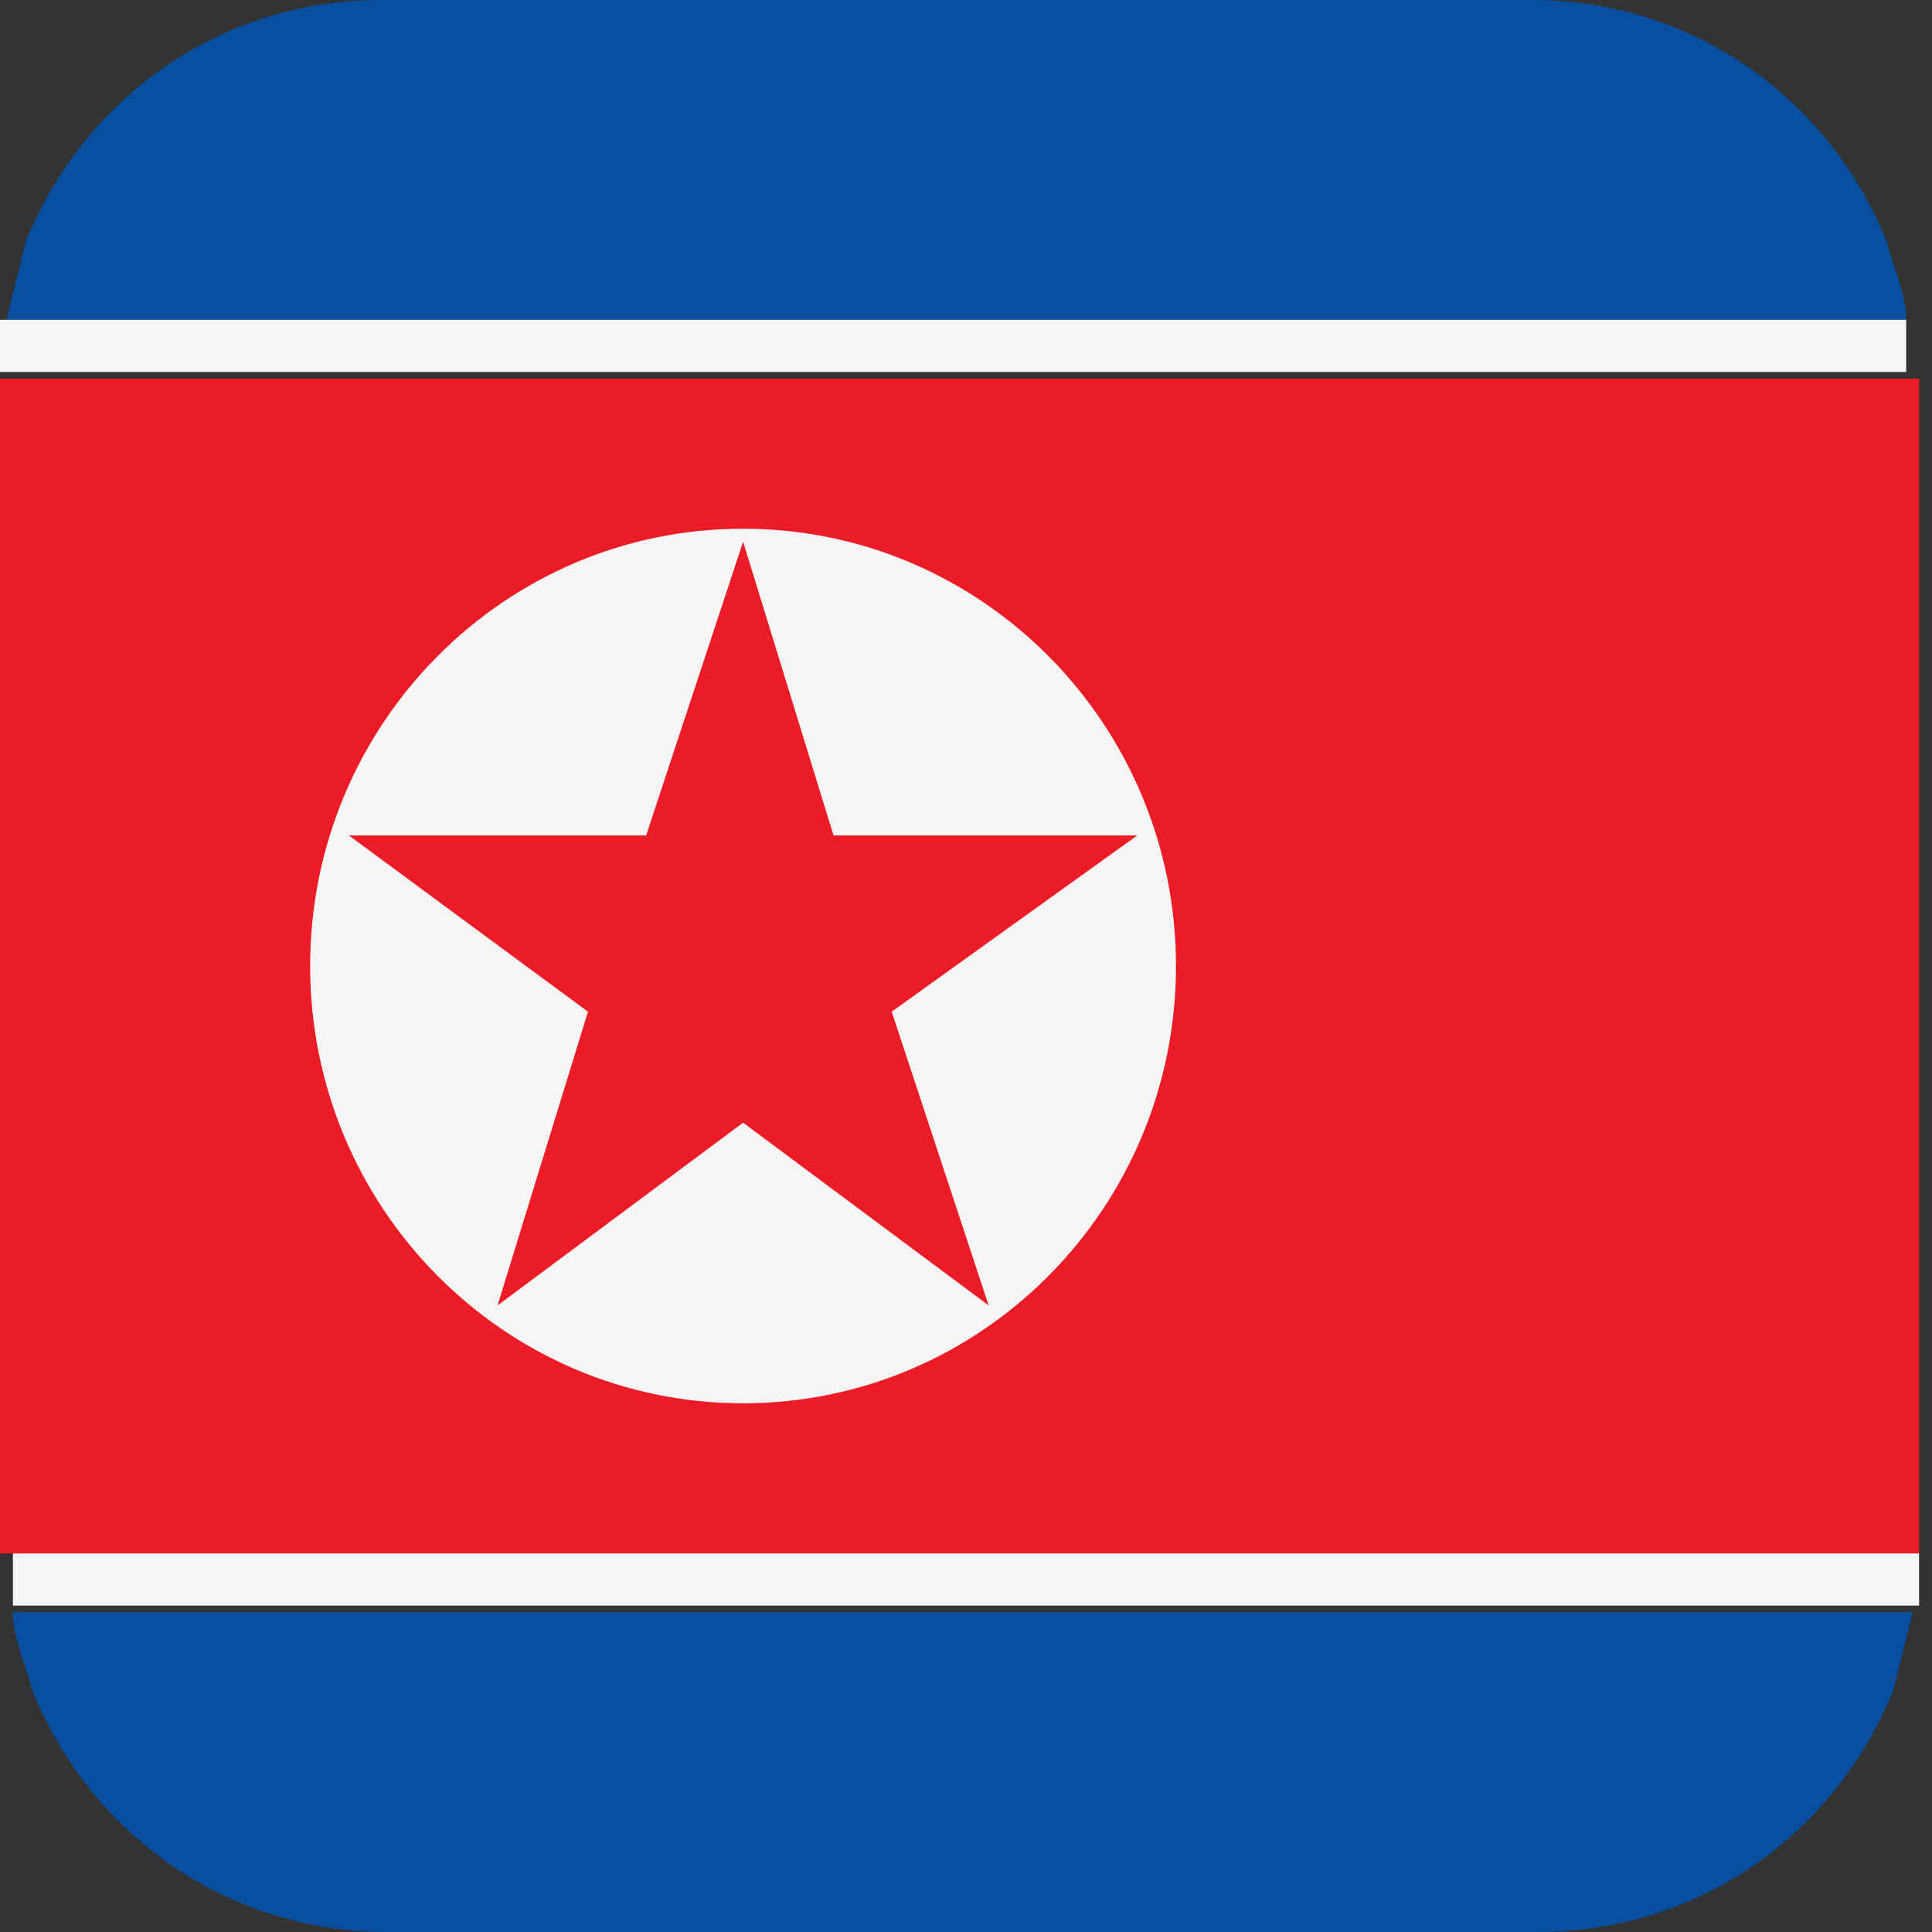
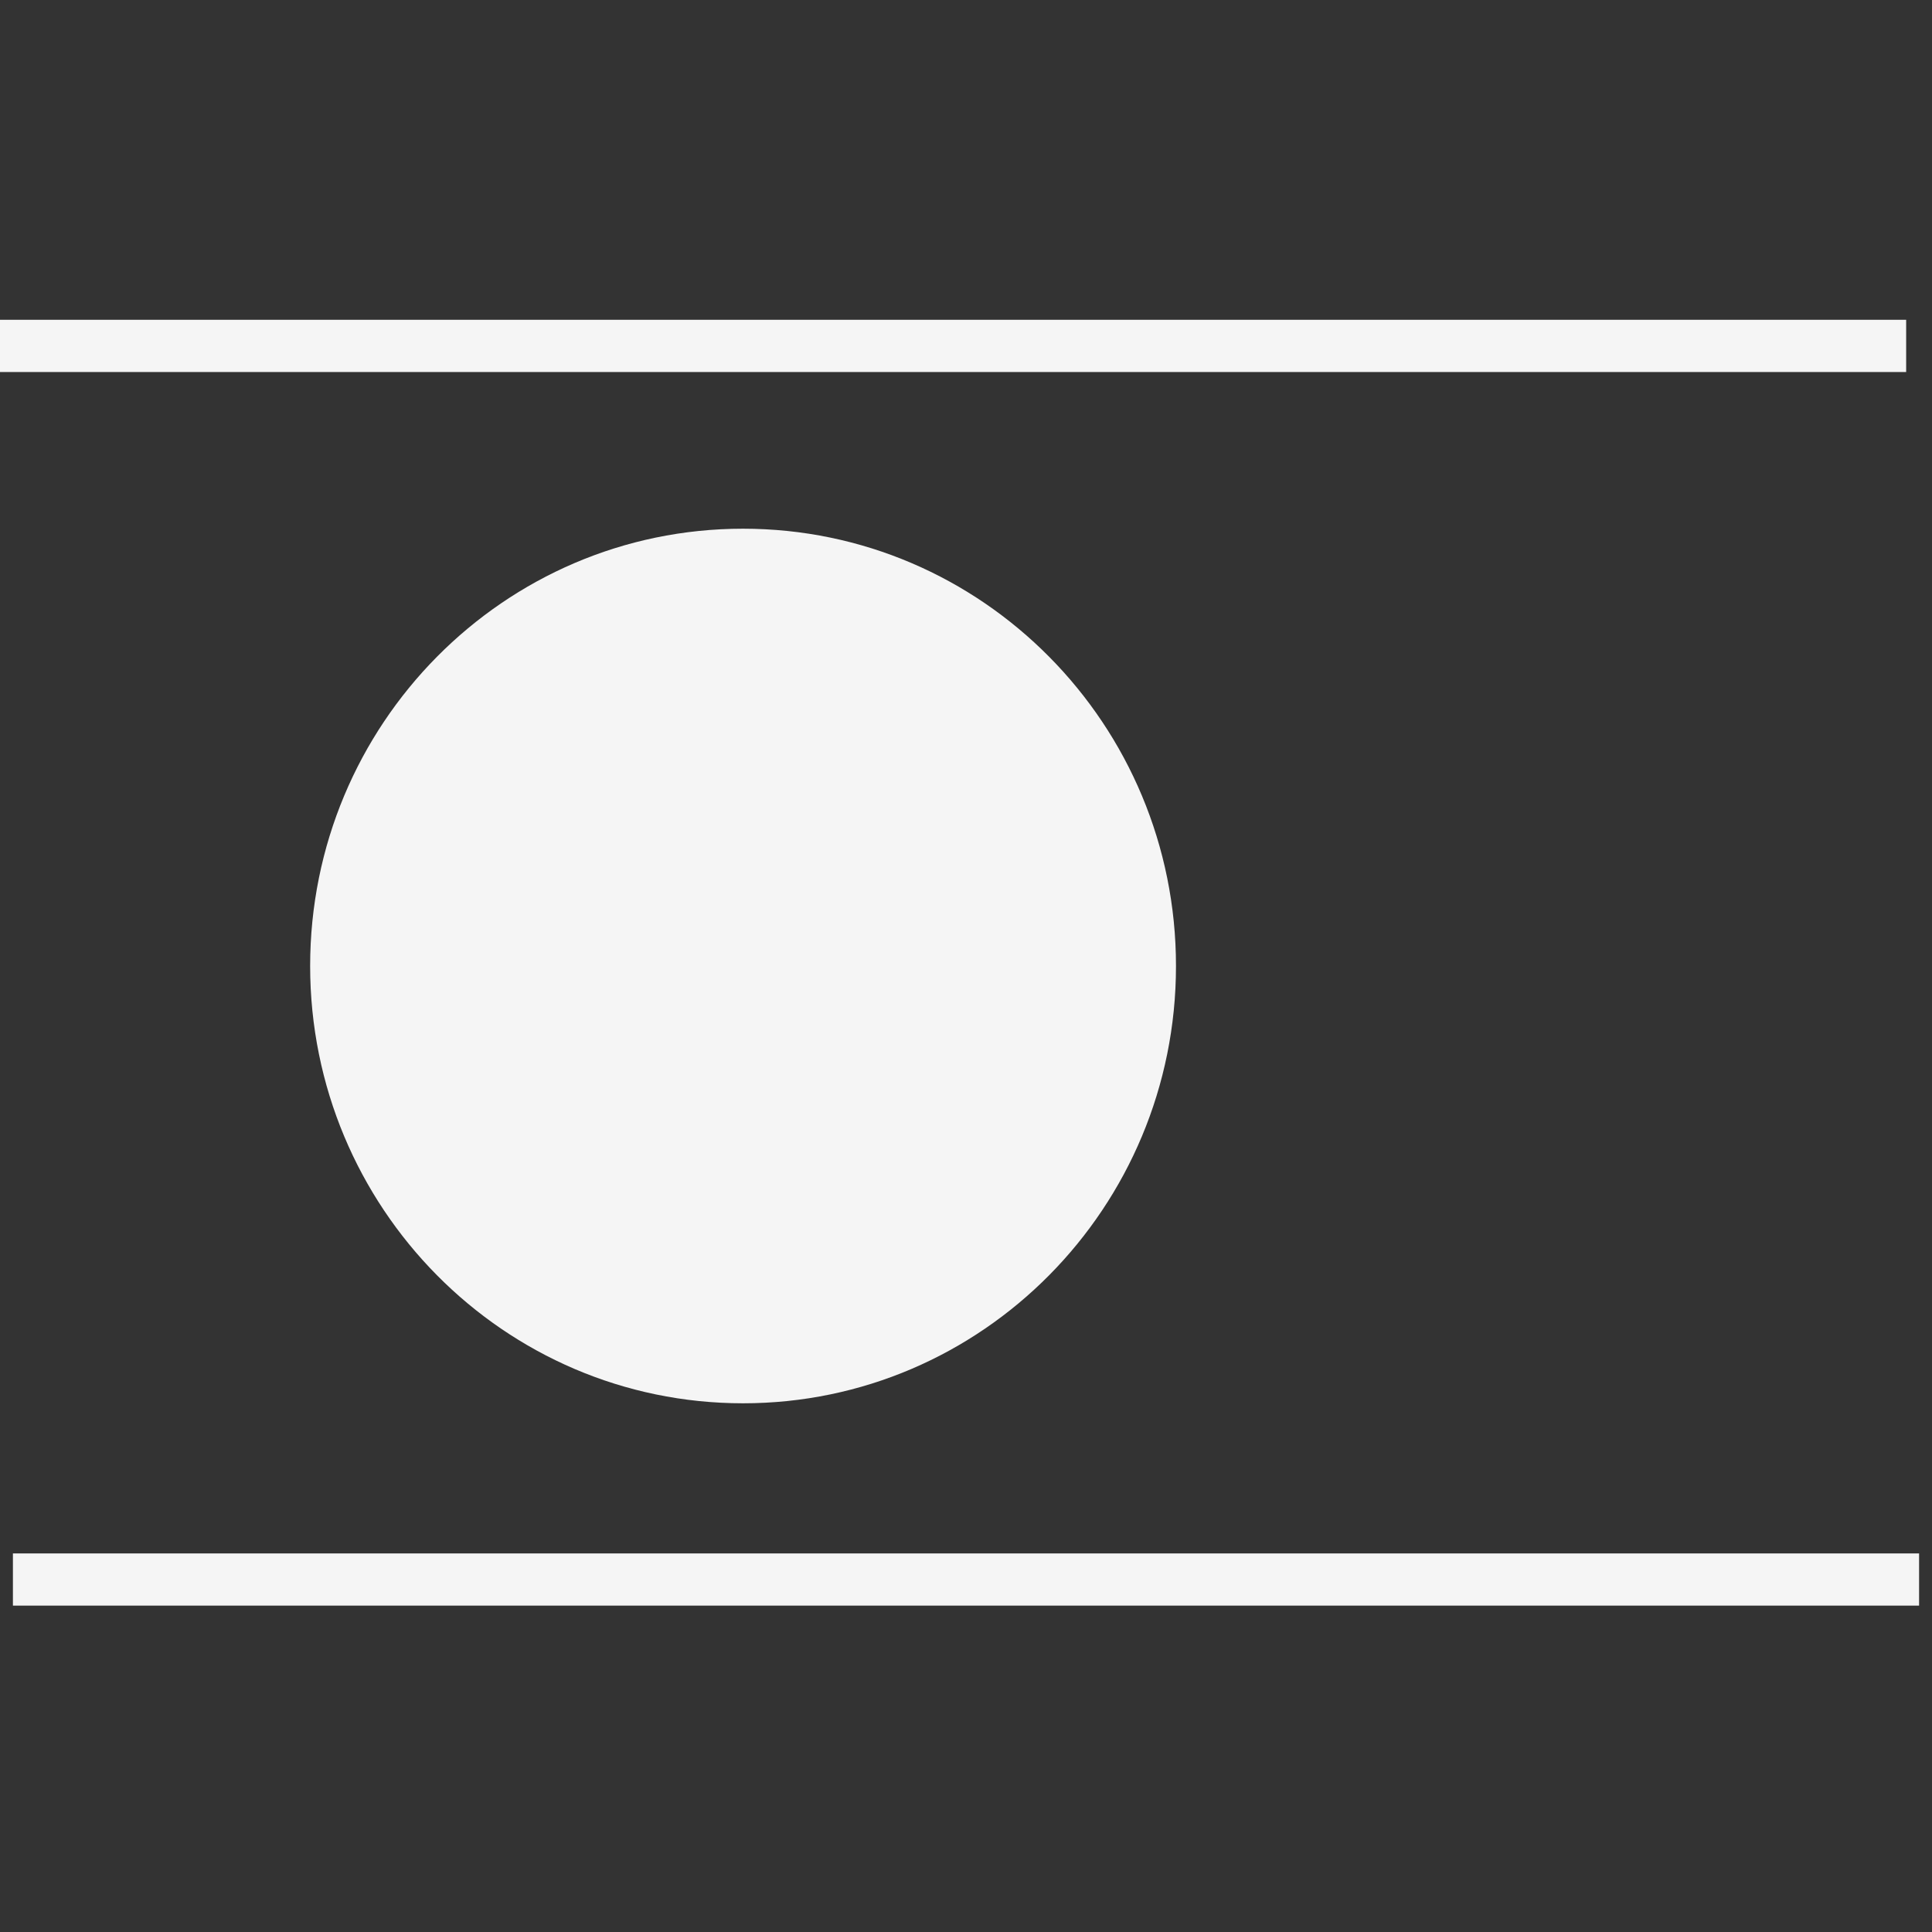
<svg xmlns="http://www.w3.org/2000/svg" width="32" height="32" viewBox="0 0 32 32" fill="none">
  <rect x="0" y="0" width="32" height="32" fill="#333333" stroke="none" />
-   <path d="M31.786 6.379V25.622V25.73H0V25.622V6.379V6.271H31.786V6.379Z" fill="#EC1C26" />
-   <path d="M31.679 5.297H0.107C0.107 5.297 0.321 4.432 0.428 4C1.392 1.622 3.639 0 6.315 0H25.365C28.041 0 30.288 1.622 31.251 4C31.358 4.432 31.572 4.865 31.572 5.297H31.679Z" fill="#084FA0" />
-   <path d="M31.679 26.703C31.679 26.703 31.465 27.567 31.358 28C30.395 30.378 28.147 32 25.471 32H6.421C3.746 32 1.498 30.378 0.535 28C0.428 27.567 0.214 27.135 0.214 26.703H31.786H31.679Z" fill="#084FA0" />
  <path d="M31.786 25.73C31.786 25.73 31.786 26.378 31.786 26.594H0.214C0.214 26.594 0.214 26.054 0.214 25.73H32H31.786Z" fill="#F5F5F5" />
  <path d="M31.786 6.162H0C0 6.162 0 5.514 0 5.297H31.572C31.572 5.297 31.572 5.838 31.572 6.162H31.786Z" fill="#F5F5F5" />
  <path d="M12.307 23.243C16.267 23.243 19.478 20 19.478 16C19.478 12 16.267 8.757 12.307 8.757C8.347 8.757 5.137 12 5.137 16C5.137 20 8.347 23.243 12.307 23.243Z" fill="#F5F5F5" />
-   <path d="M12.308 8.973L13.806 13.838H18.836L14.769 16.757L16.375 21.622L12.308 18.595L8.241 21.622L9.739 16.757L5.779 13.838H10.702L12.308 8.973Z" fill="#EC1C26" />
</svg>